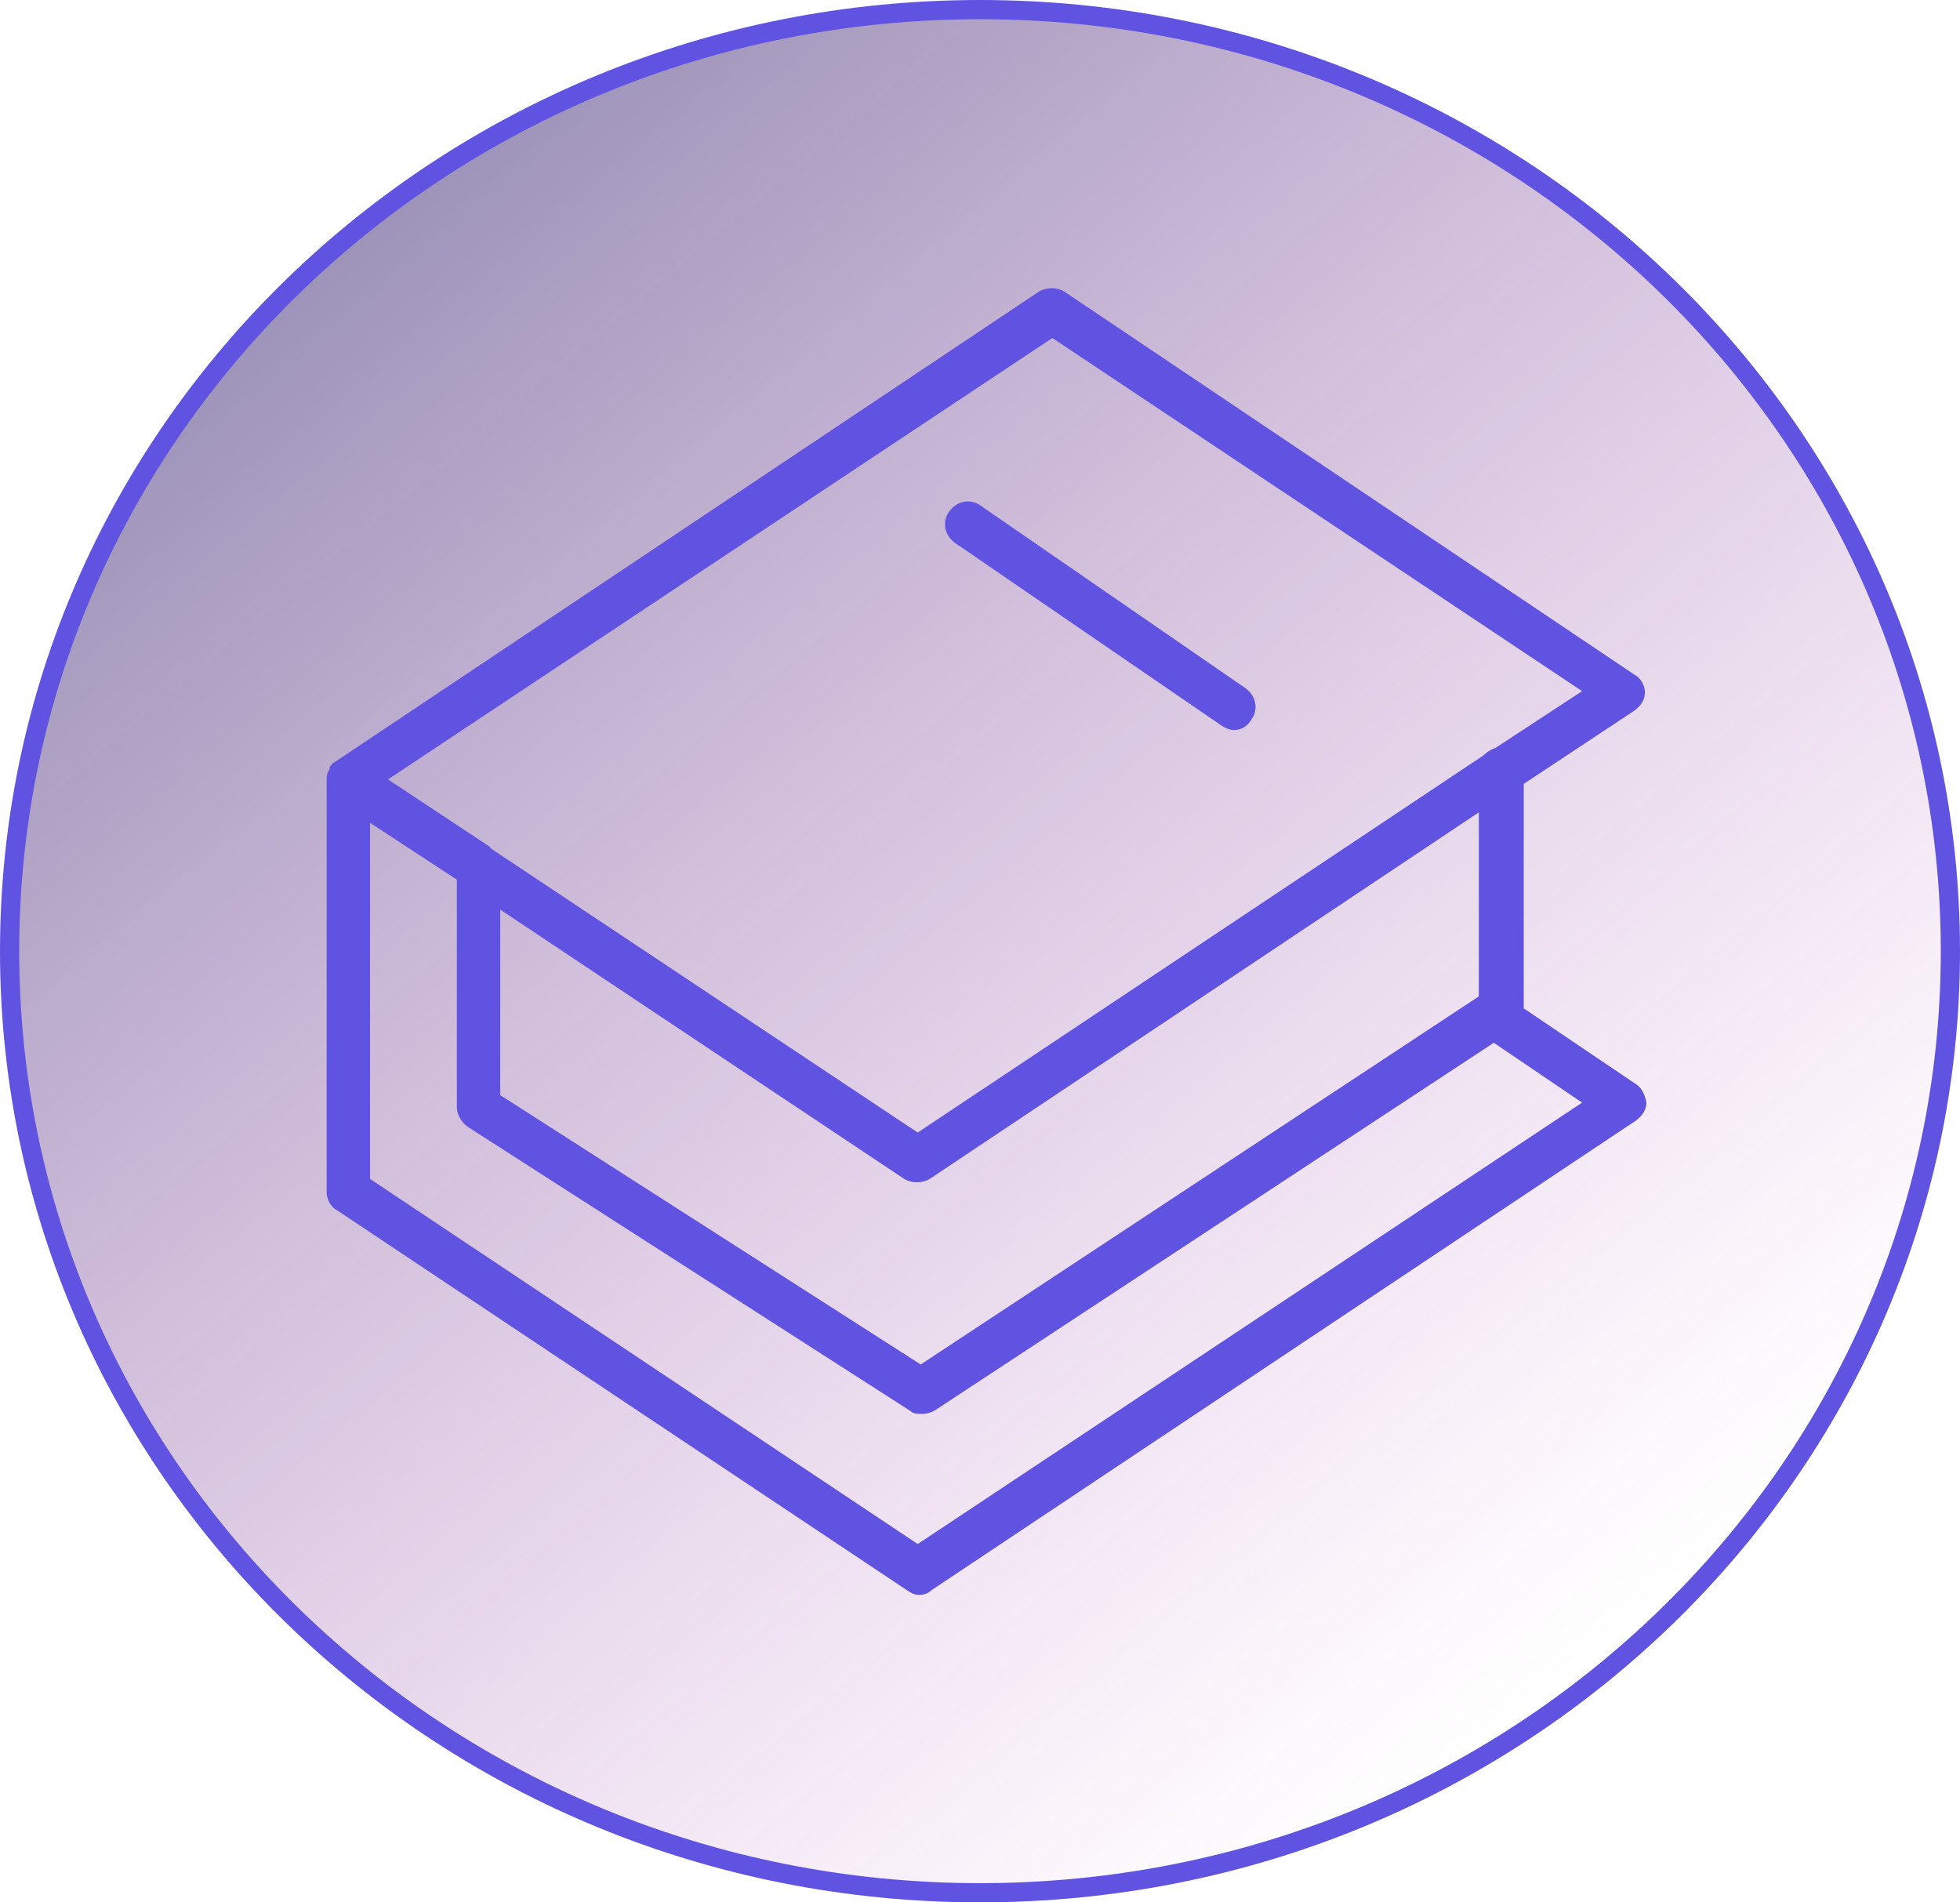
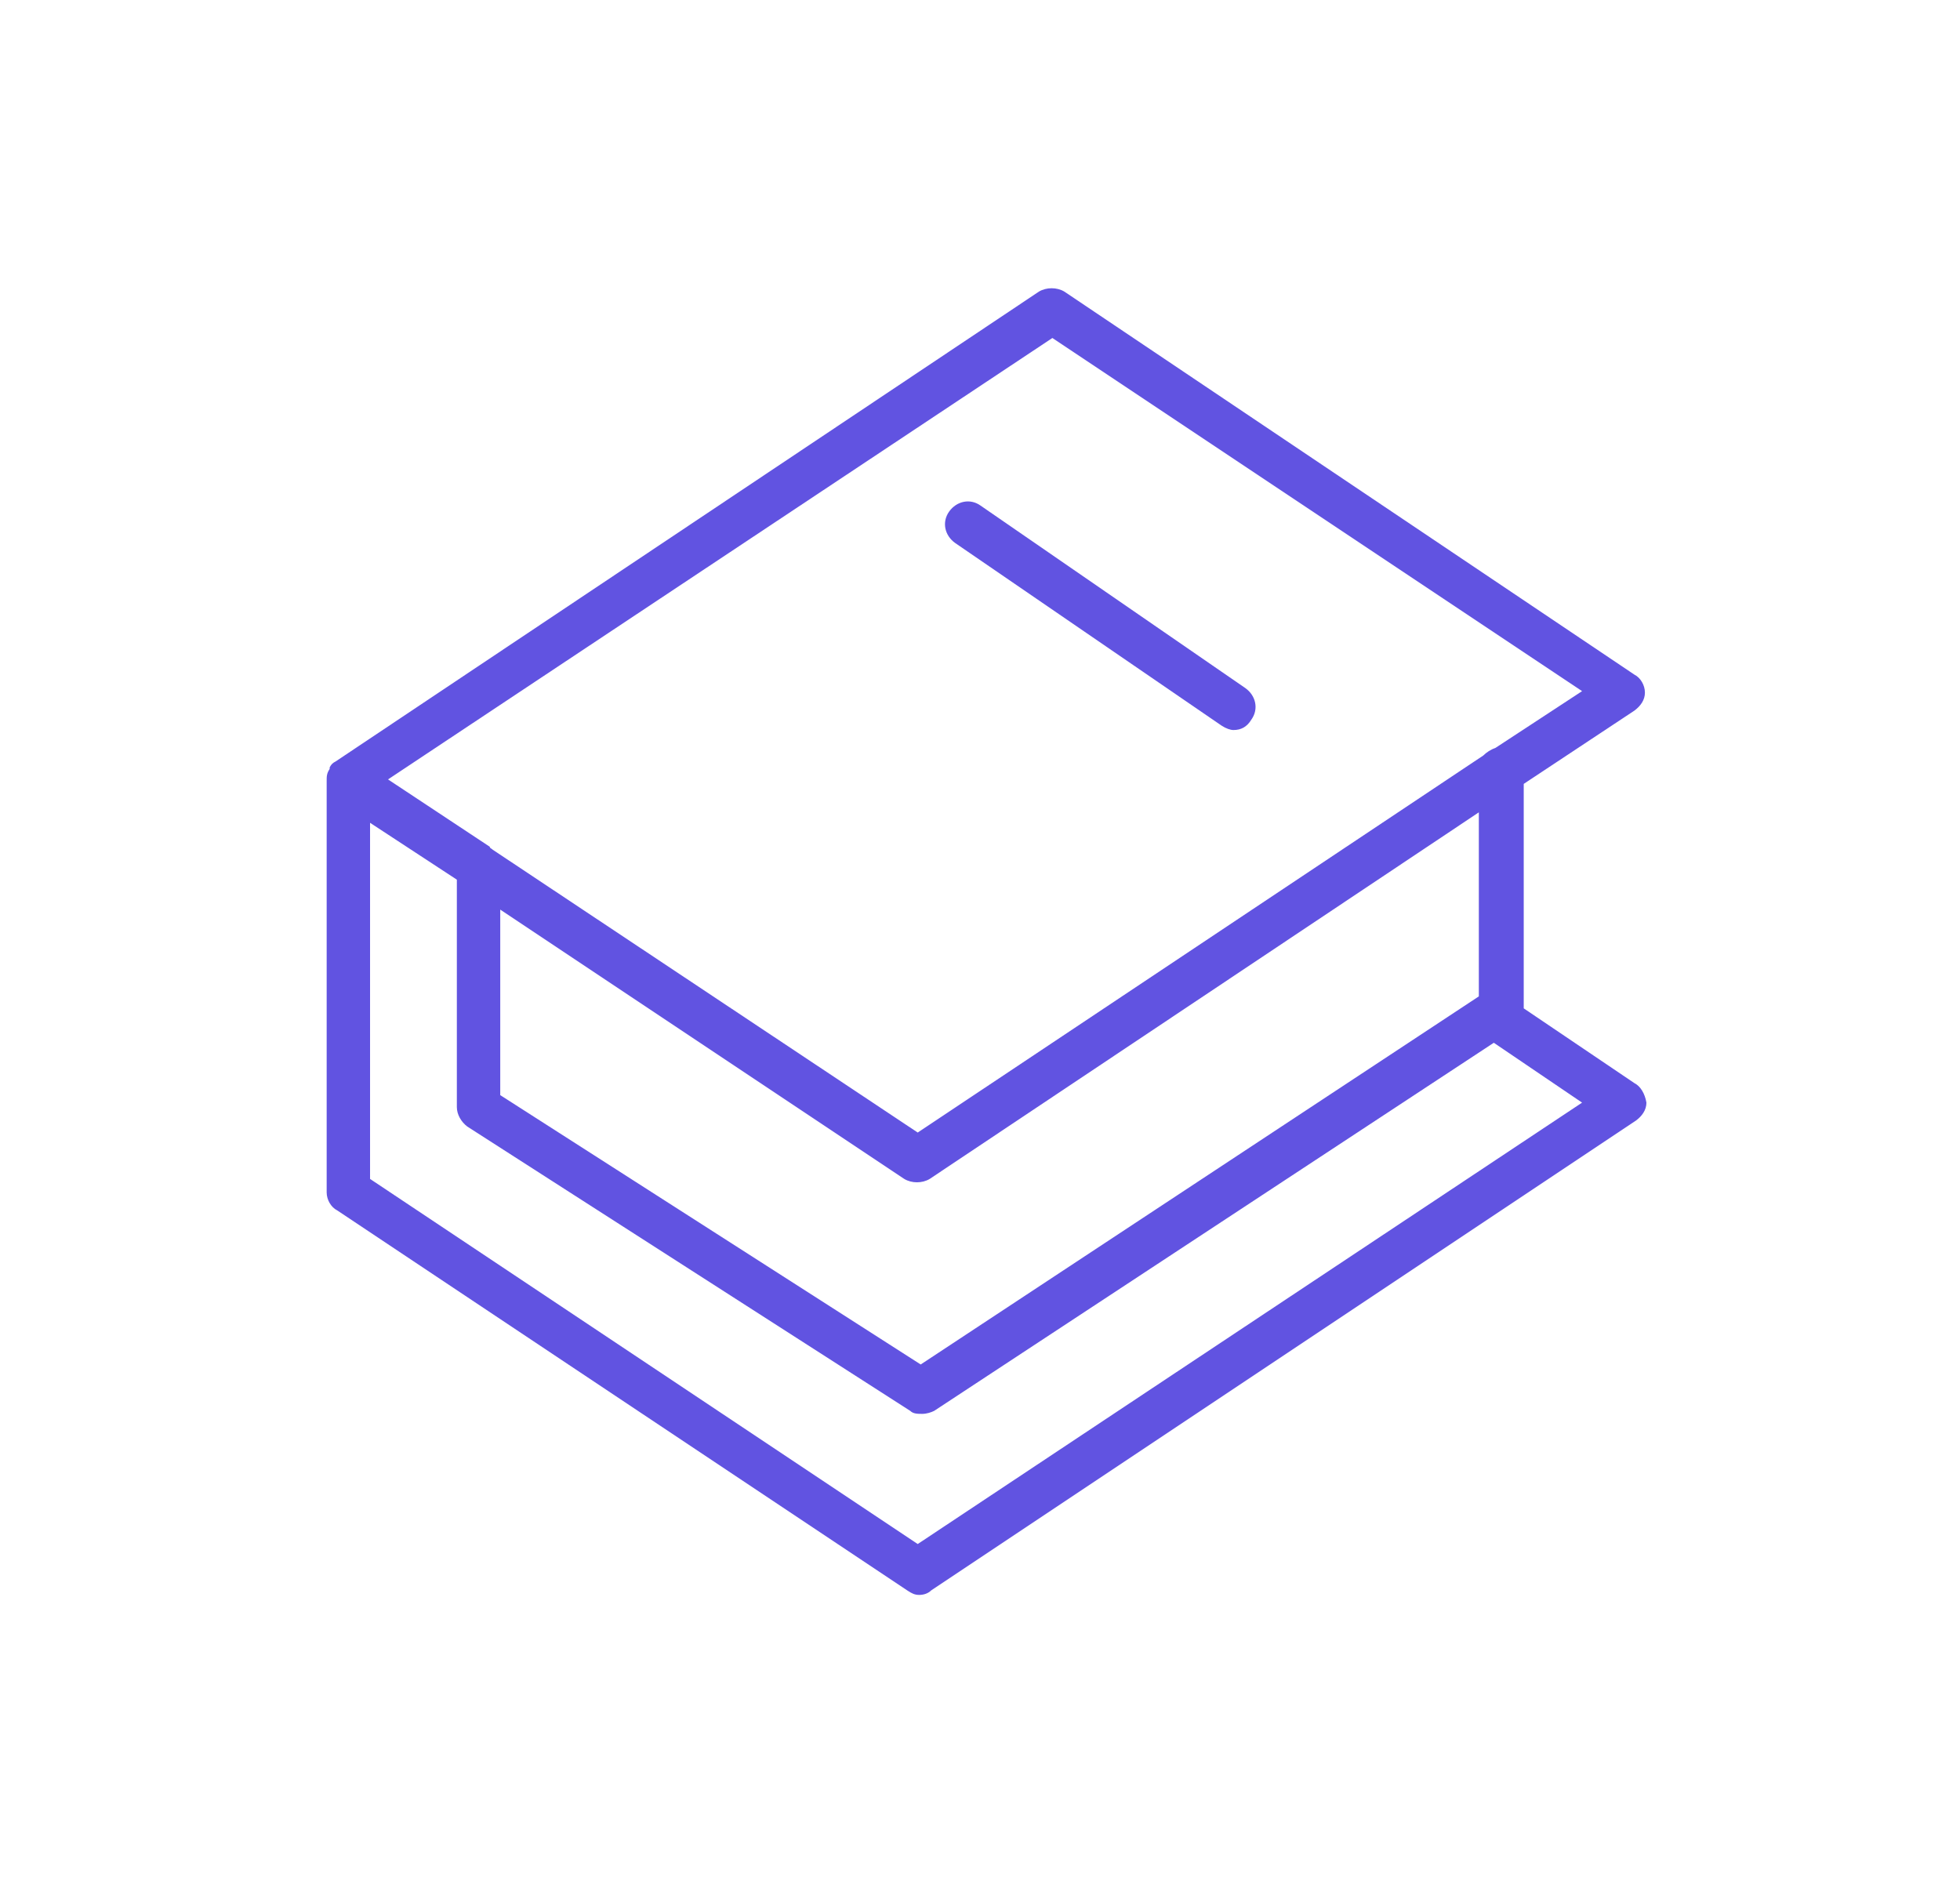
<svg xmlns="http://www.w3.org/2000/svg" width="102" height="99" viewBox="0 0 102 99" fill="none">
-   <path d="M101.5 49.5C101.5 76.548 78.905 98.5 51 98.5C23.095 98.5 0.5 76.548 0.5 49.5C0.5 22.452 23.095 0.5 51 0.5C78.905 0.5 101.5 22.452 101.5 49.5Z" fill="url(#paint0_linear_271:688)" stroke="#6153E1" />
-   <path d="M85.058 56.368L79.296 52.475V40.794L85.058 36.979C85.37 36.745 85.603 36.434 85.603 36.044C85.603 35.655 85.37 35.266 85.058 35.11L55.39 15.175C55.001 14.942 54.456 14.942 54.066 15.175L17.467 39.626C17.311 39.704 17.234 39.782 17.156 39.938C17.156 39.938 17.156 39.938 17.156 40.016C17 40.249 17 40.405 17 40.639V62.053C17 62.442 17.234 62.832 17.545 62.987L47.214 82.766C47.447 82.922 47.603 83 47.837 83C48.07 83 48.304 82.922 48.459 82.766L85.136 58.315C85.448 58.082 85.681 57.77 85.681 57.381C85.603 56.913 85.37 56.524 85.058 56.368ZM54.767 17.589L82.333 35.967L77.817 38.926C77.583 39.003 77.349 39.159 77.194 39.315L47.759 58.938L25.644 44.221C25.566 44.143 25.488 44.143 25.488 44.065L20.193 40.561L54.767 17.589ZM26.033 47.336L47.058 61.352C47.447 61.586 47.992 61.586 48.382 61.352L76.96 42.274V51.852L47.914 71.008L26.033 56.991V47.336ZM47.759 80.352L19.258 61.352V42.819L23.775 45.778V57.614C23.775 58.004 24.008 58.393 24.32 58.627L47.369 73.422C47.525 73.578 47.759 73.578 47.992 73.578C48.226 73.578 48.459 73.5 48.615 73.422L77.739 54.266L82.333 57.381L47.759 80.352Z" fill="#6153E1" />
+   <path d="M85.058 56.368L79.296 52.475V40.794L85.058 36.979C85.37 36.745 85.603 36.434 85.603 36.044C85.603 35.655 85.37 35.266 85.058 35.11L55.39 15.175C55.001 14.942 54.456 14.942 54.066 15.175L17.467 39.626C17.311 39.704 17.234 39.782 17.156 39.938C17.156 39.938 17.156 39.938 17.156 40.016C17 40.249 17 40.405 17 40.639V62.053C17 62.442 17.234 62.832 17.545 62.987L47.214 82.766C47.447 82.922 47.603 83 47.837 83C48.07 83 48.304 82.922 48.459 82.766L85.136 58.315C85.448 58.082 85.681 57.77 85.681 57.381C85.603 56.913 85.37 56.524 85.058 56.368ZM54.767 17.589L82.333 35.967L77.817 38.926C77.583 39.003 77.349 39.159 77.194 39.315L47.759 58.938L25.644 44.221C25.566 44.143 25.488 44.143 25.488 44.065L20.193 40.561L54.767 17.589M26.033 47.336L47.058 61.352C47.447 61.586 47.992 61.586 48.382 61.352L76.96 42.274V51.852L47.914 71.008L26.033 56.991V47.336ZM47.759 80.352L19.258 61.352V42.819L23.775 45.778V57.614C23.775 58.004 24.008 58.393 24.32 58.627L47.369 73.422C47.525 73.578 47.759 73.578 47.992 73.578C48.226 73.578 48.459 73.5 48.615 73.422L77.739 54.266L82.333 57.381L47.759 80.352Z" fill="#6153E1" />
  <path d="M49.706 28.257L63.566 37.758C63.8 37.913 64.034 37.991 64.189 37.991C64.579 37.991 64.89 37.835 65.124 37.446C65.513 36.901 65.357 36.2 64.812 35.811L51.029 26.311C50.484 25.921 49.783 26.077 49.394 26.622C49.005 27.167 49.16 27.868 49.706 28.257Z" fill="#6153E1" />
  <defs>
    <linearGradient id="paint0_linear_271:688" x1="17.5" y1="13" x2="80.5" y2="88" gradientUnits="userSpaceOnUse">
      <stop stop-color="#33206D" stop-opacity="0.48" />
      <stop offset="1" stop-color="#B434B2" stop-opacity="0" />
    </linearGradient>
  </defs>
</svg>